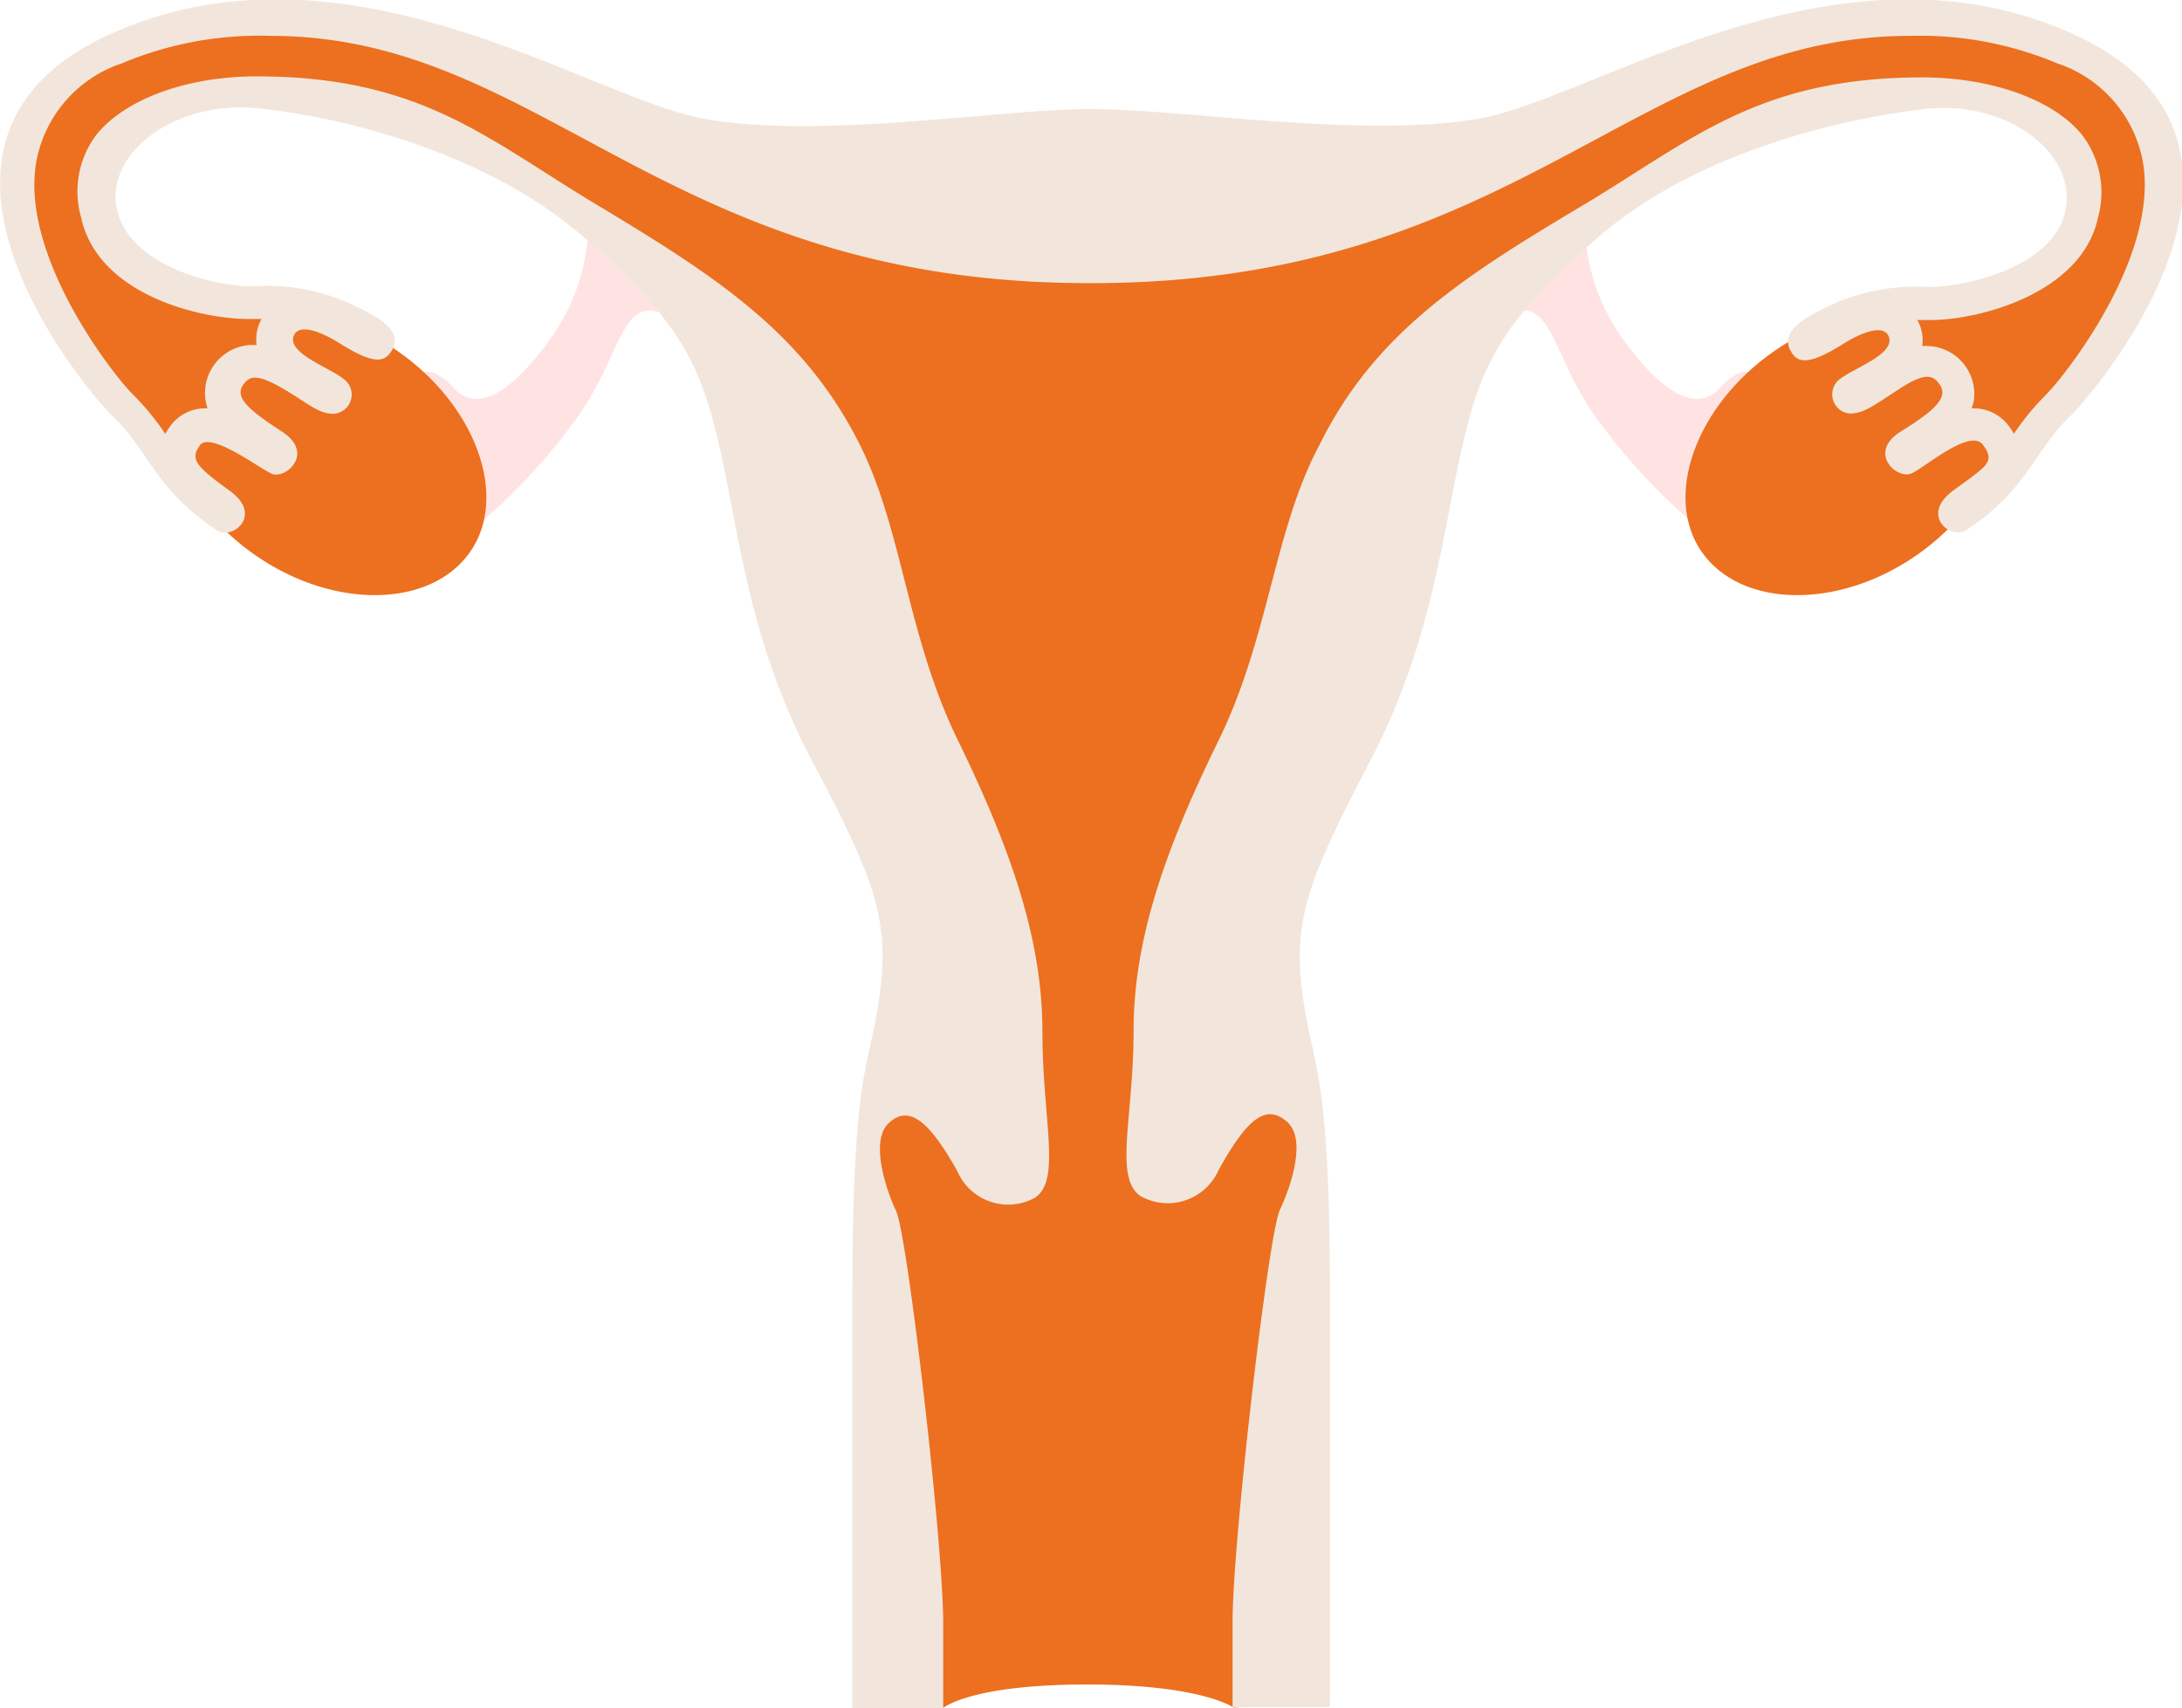
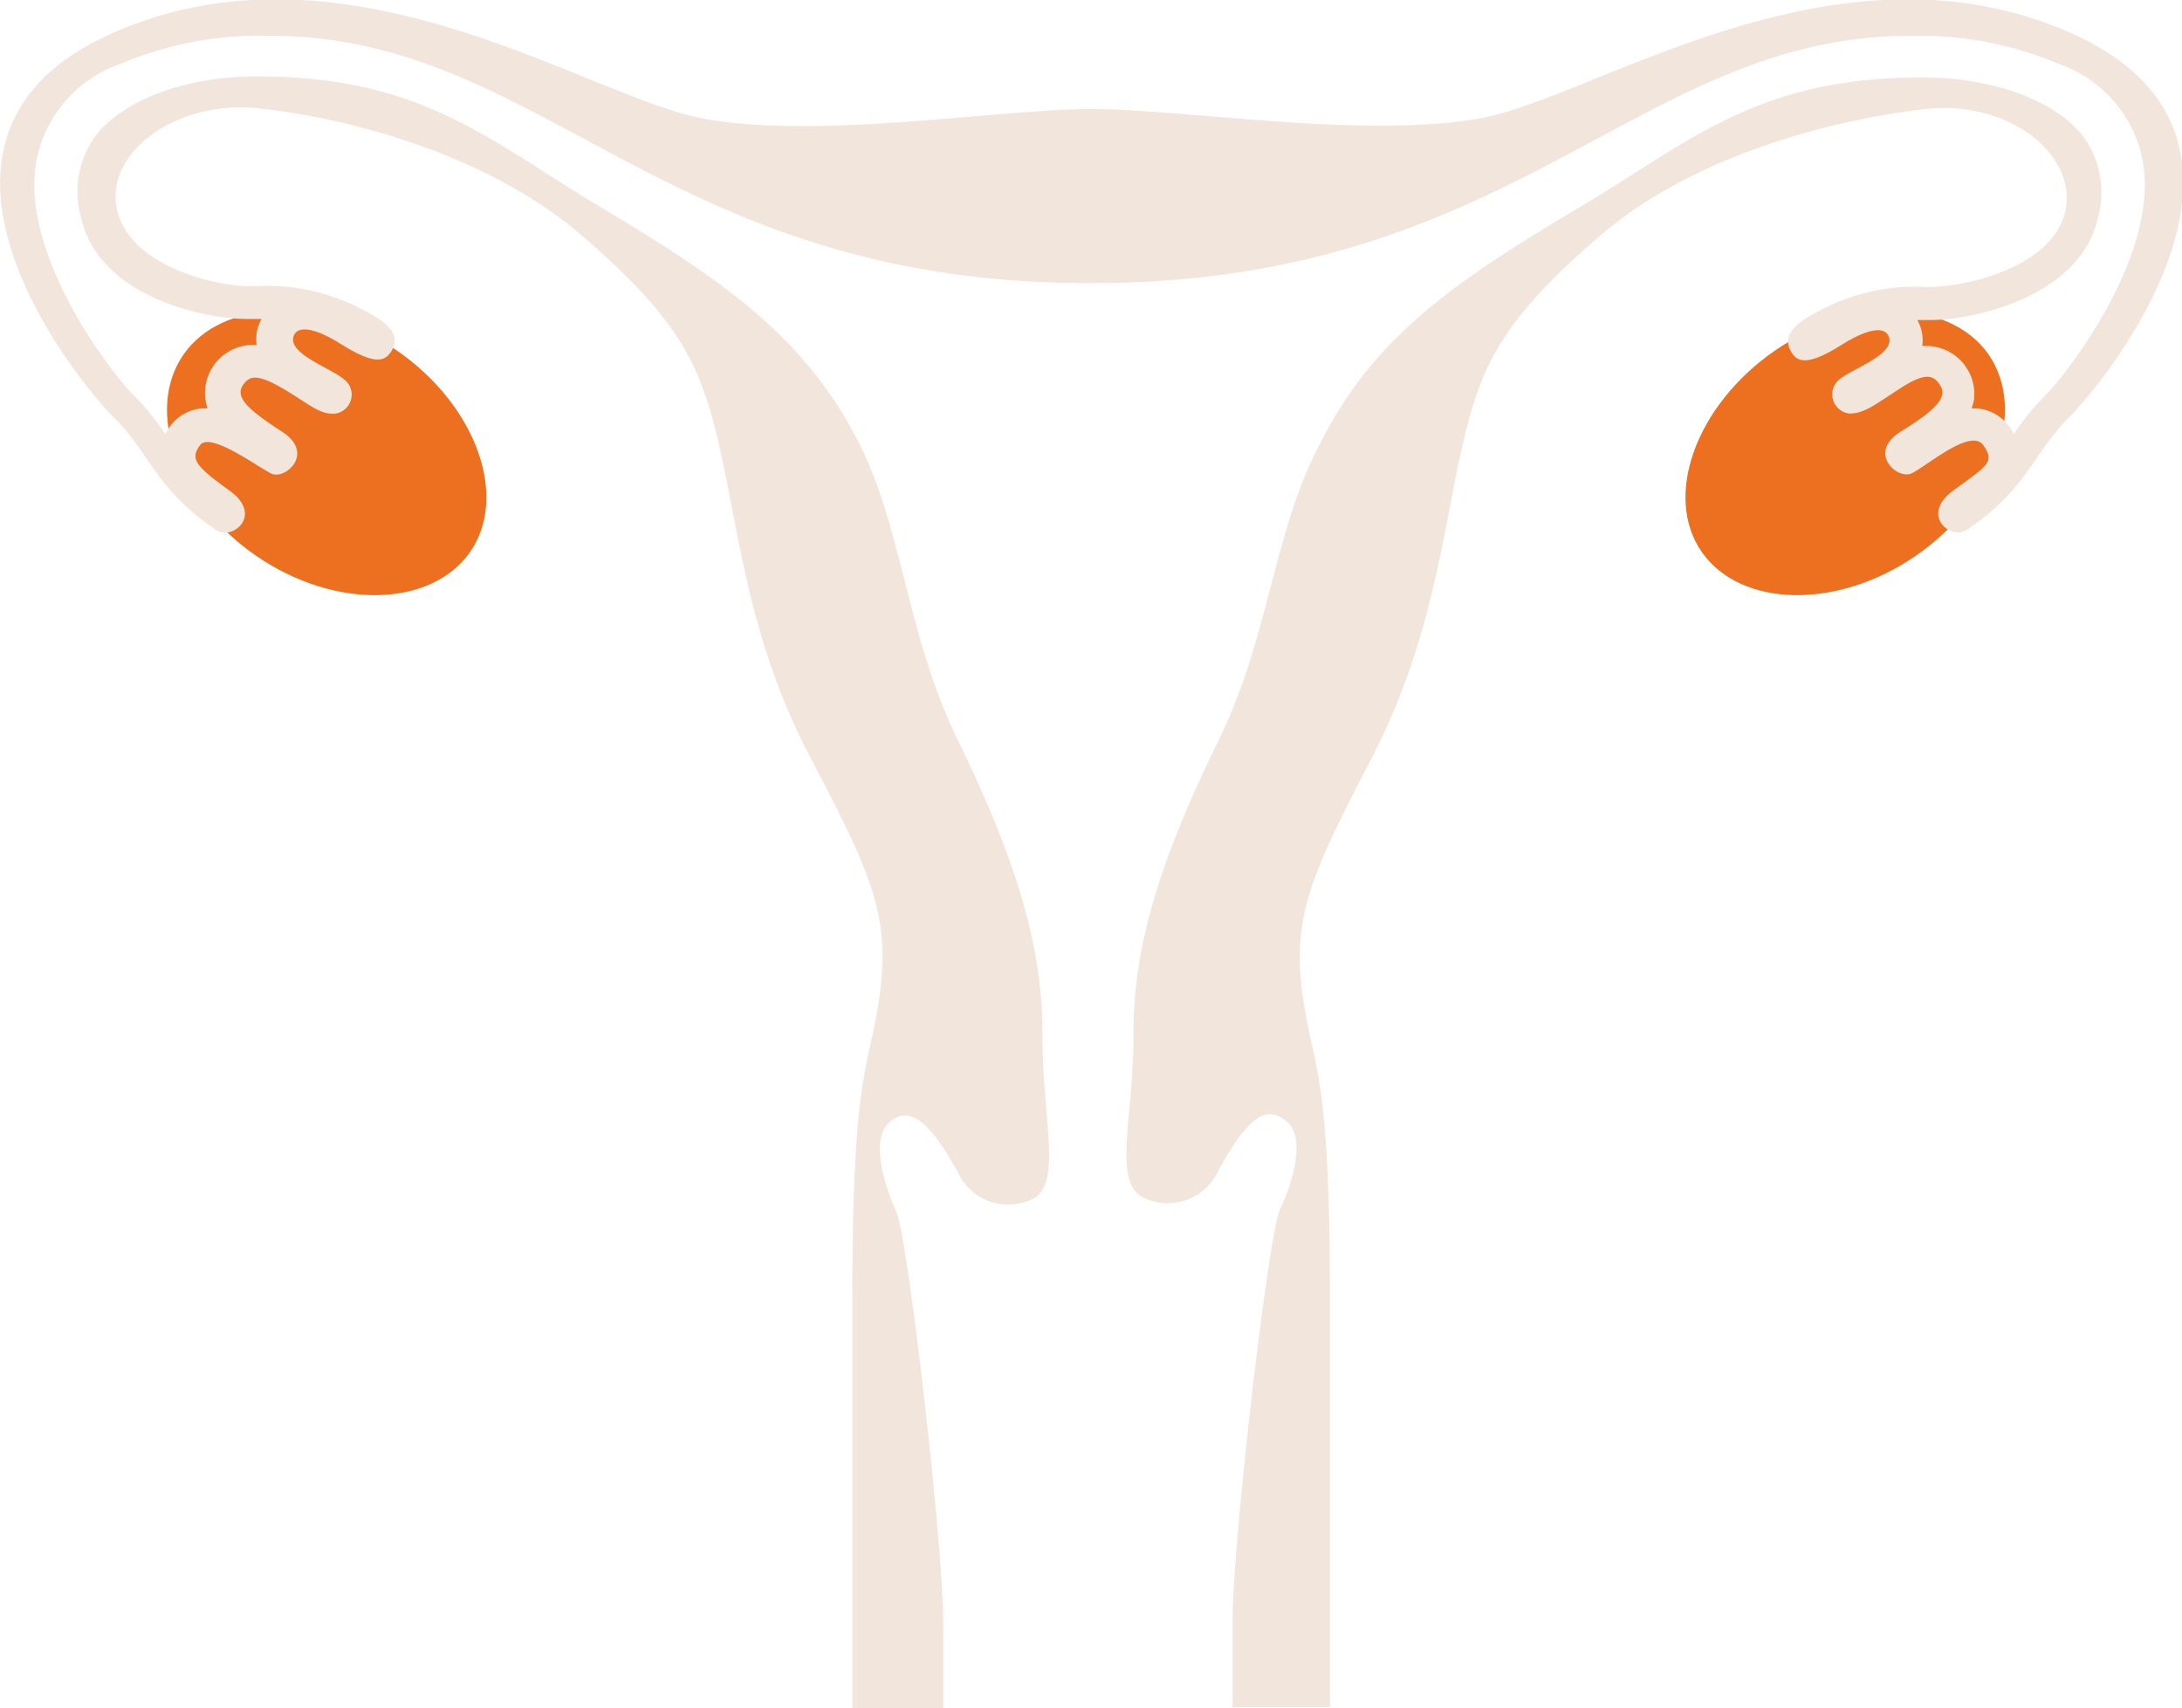
<svg xmlns="http://www.w3.org/2000/svg" id="Слой_1" data-name="Слой 1" viewBox="0 0 84 65.77">
  <defs>
    <style>.cls-1{fill:#ffe3e3;}.cls-2{fill:#ec701f;}.cls-3{fill:#f2e6dc;}</style>
  </defs>
  <title>01_гинекология</title>
-   <path class="cls-1" d="M74.83,45.46a7.72,7.72,0,0,0,1.34,3.87c1,1.43,2.67,3.29,3.82,2.05s1.76-.5,1.39.65a22.25,22.25,0,0,1-2.53,4.43,23.78,23.78,0,0,1-3.64-4c-1.63-2.32-1.66-4.49-3.13-4-1.25.44,2.75-3,2.75-3m-38.4,0a7.72,7.72,0,0,1-1.34,3.87c-1,1.43-2.66,3.29-3.81,2.05s-1.76-.5-1.39.65a22.38,22.38,0,0,0,2.52,4.43,23.31,23.31,0,0,0,3.64-4c1.64-2.32,1.66-4.49,3.14-4,1.25.44-2.76-3-2.76-3" transform="translate(-13.8 -36.43)" />
  <path class="cls-2" d="M90.35,50.07c1.5,2.17.25,5.65-2.79,7.75s-6.74,2-8.24-.13-.25-5.64,2.79-7.75,6.73-2,8.24.13m-69.48,0c-1.51,2.17-.26,5.65,2.78,7.75s6.74,2,8.24-.13.25-5.64-2.79-7.75-6.73-2-8.23.13" transform="translate(-13.8 -36.43)" />
-   <path class="cls-2" d="M20,54.25l2.17-1.65.82-2.08,1.14-.4.4-1.85s-5.12.08-6.57-3,1.93-5.78,6.49-5.23,12,3.23,15.58,8,8.3,15.62,8.54,17.19.74,10.7.08,11.84A8.86,8.86,0,0,0,47,82.39c0,2.87.87,19.61.87,19.61l2.26.17s1.07-.89,5.51-.89,5.65.89,5.65.89l2.28-.17s1.45-21.46.51-23-1.26-12.19.59-16.25,4-12.63,7.35-15.34,7.87-6,12.52-7,7.31.43,8.42,1.18,1.29,3.54.9,4A8.14,8.14,0,0,1,90,47.84c-1.57.2-3.1.51-3.1.51l.23,2,1.85.55.24,1.77,1.65.67.16.9s2.57-2.83,3-3.38a13.07,13.07,0,0,0,2.68-5.94c.36-3-.19-5.15-2.2-6.22s-6.69-2.12-9.13-1.57a94.68,94.68,0,0,0-10.5,3.54,59,59,0,0,1-18.53,3.66c-7.44,0-12.55-.31-17.2-2.44S29.67,37,25.42,37s-8.45,1.26-10,3.38-1.18,5.86-.32,7S20,54.25,20,54.25" transform="translate(-13.8 -36.43)" />
  <path class="cls-3" d="M50.11,102.2V98.91c0-3.08-1.37-14.91-1.81-15.85s-1-2.74-.28-3.4,1.48-.22,2.64,1.87a2.13,2.13,0,0,0,3,1c1-.71.27-3,.27-6.37S52.86,69.42,50.71,65c-2-4.05-2.15-8.18-3.84-11.51-2.14-4.23-5.46-6.39-10-9.12-4.26-2.54-6.81-5-13.19-5-2.63,0-5,.84-6.14,2.21a3.62,3.62,0,0,0-.62,3.21c.64,3,4.61,3.92,6.43,3.92h.52l0,0a1.58,1.58,0,0,0-.19,1h-.2a1.85,1.85,0,0,0-1.69,2.44h-.07a1.67,1.67,0,0,0-1.37.69l-.19.29a9.88,9.88,0,0,0-1.22-1.49c-.78-.76-4.39-5.38-3.74-9a4.93,4.93,0,0,1,3.29-3.77,13.65,13.65,0,0,1,5.72-1.06c10.53,0,15.14,9.52,31.5,9.52h.13c16.36,0,21-9.52,31.5-9.52A13.65,13.65,0,0,1,93,38.87a4.93,4.93,0,0,1,3.29,3.77c.65,3.65-3,8.27-3.74,9a9.88,9.88,0,0,0-1.22,1.49,2.9,2.9,0,0,0-.19-.29,1.69,1.69,0,0,0-1.37-.69h-.07a1.92,1.92,0,0,0,.09-.32A1.85,1.85,0,0,0,88,49.75h-.2a1.58,1.58,0,0,0-.19-1l0,0h.52c1.82,0,5.79-1,6.43-3.92a3.65,3.65,0,0,0-.61-3.21c-1.11-1.37-3.52-2.21-6.15-2.21-6.38,0-8.93,2.47-13.19,5-4.58,2.73-7.9,4.89-10,9.12C62.83,56.85,62.66,61,60.68,65c-2.15,4.39-3.24,7.76-3.24,11.11s-.77,5.66.27,6.37a2.14,2.14,0,0,0,3-1c1.15-2.09,1.86-2.53,2.63-1.87s.17,2.47-.27,3.4-1.82,12.77-1.82,15.85v3.29H65V86.54c0-9.15-.66-8.86-1.06-11.86s.36-4.62,2.67-9.08,2.71-8.53,3.44-11.79,1.47-4.94,5.27-8.24S84.7,41,87.89,40.63s5.89,1.72,5.42,3.92-4,3-5.5,2.92a7.85,7.85,0,0,0-4,.94c-1.09.55-1.42,1.06-1,1.65.25.34.68.4,1.88-.35.93-.59,1.61-.73,1.8-.37.36.7-1.32,1.25-1.87,1.69A.74.74,0,0,0,85,52.35c.59,0,1-.36,2-1s1.25-.42,1.46-.13c.37.5-.16,1-1.48,1.82s-.14,1.88.42,1.61,2.26-1.75,2.74-1.09.17.79-1.14,1.75-.09,1.92.49,1.53c2.33-1.53,2.6-3,3.94-4.32s9.17-10.8.09-14.82S75.18,40.23,70.71,41s-11.34-.37-14.86-.37h-.09c-3.52,0-10.4,1.18-14.86.37s-13.7-7.32-22.78-3.29-1.22,13.55.09,14.82,1.61,2.79,3.94,4.32c.58.39,1.81-.58.49-1.53s-1.53-1.22-1.14-1.75,2.21.83,2.74,1.09,1.71-.77.42-1.61-1.85-1.32-1.49-1.82c.22-.29.46-.45,1.47.13s1.39,1,2,1A.74.74,0,0,0,27,51c-.55-.44-2.23-1-1.87-1.69.19-.36.87-.22,1.8.37,1.2.75,1.63.69,1.88.35.44-.59.11-1.1-1-1.65a7.79,7.79,0,0,0-4-.94c-1.54.12-5-.73-5.5-2.92s2.24-4.25,5.42-3.92,8.72,1.65,12.52,4.94,4.55,5,5.28,8.24S42.65,61.13,45,65.6s3.07,6.08,2.67,9.08-1.06,2.71-1.06,11.86V102.2Z" transform="translate(-13.8 -36.43)" />
</svg>